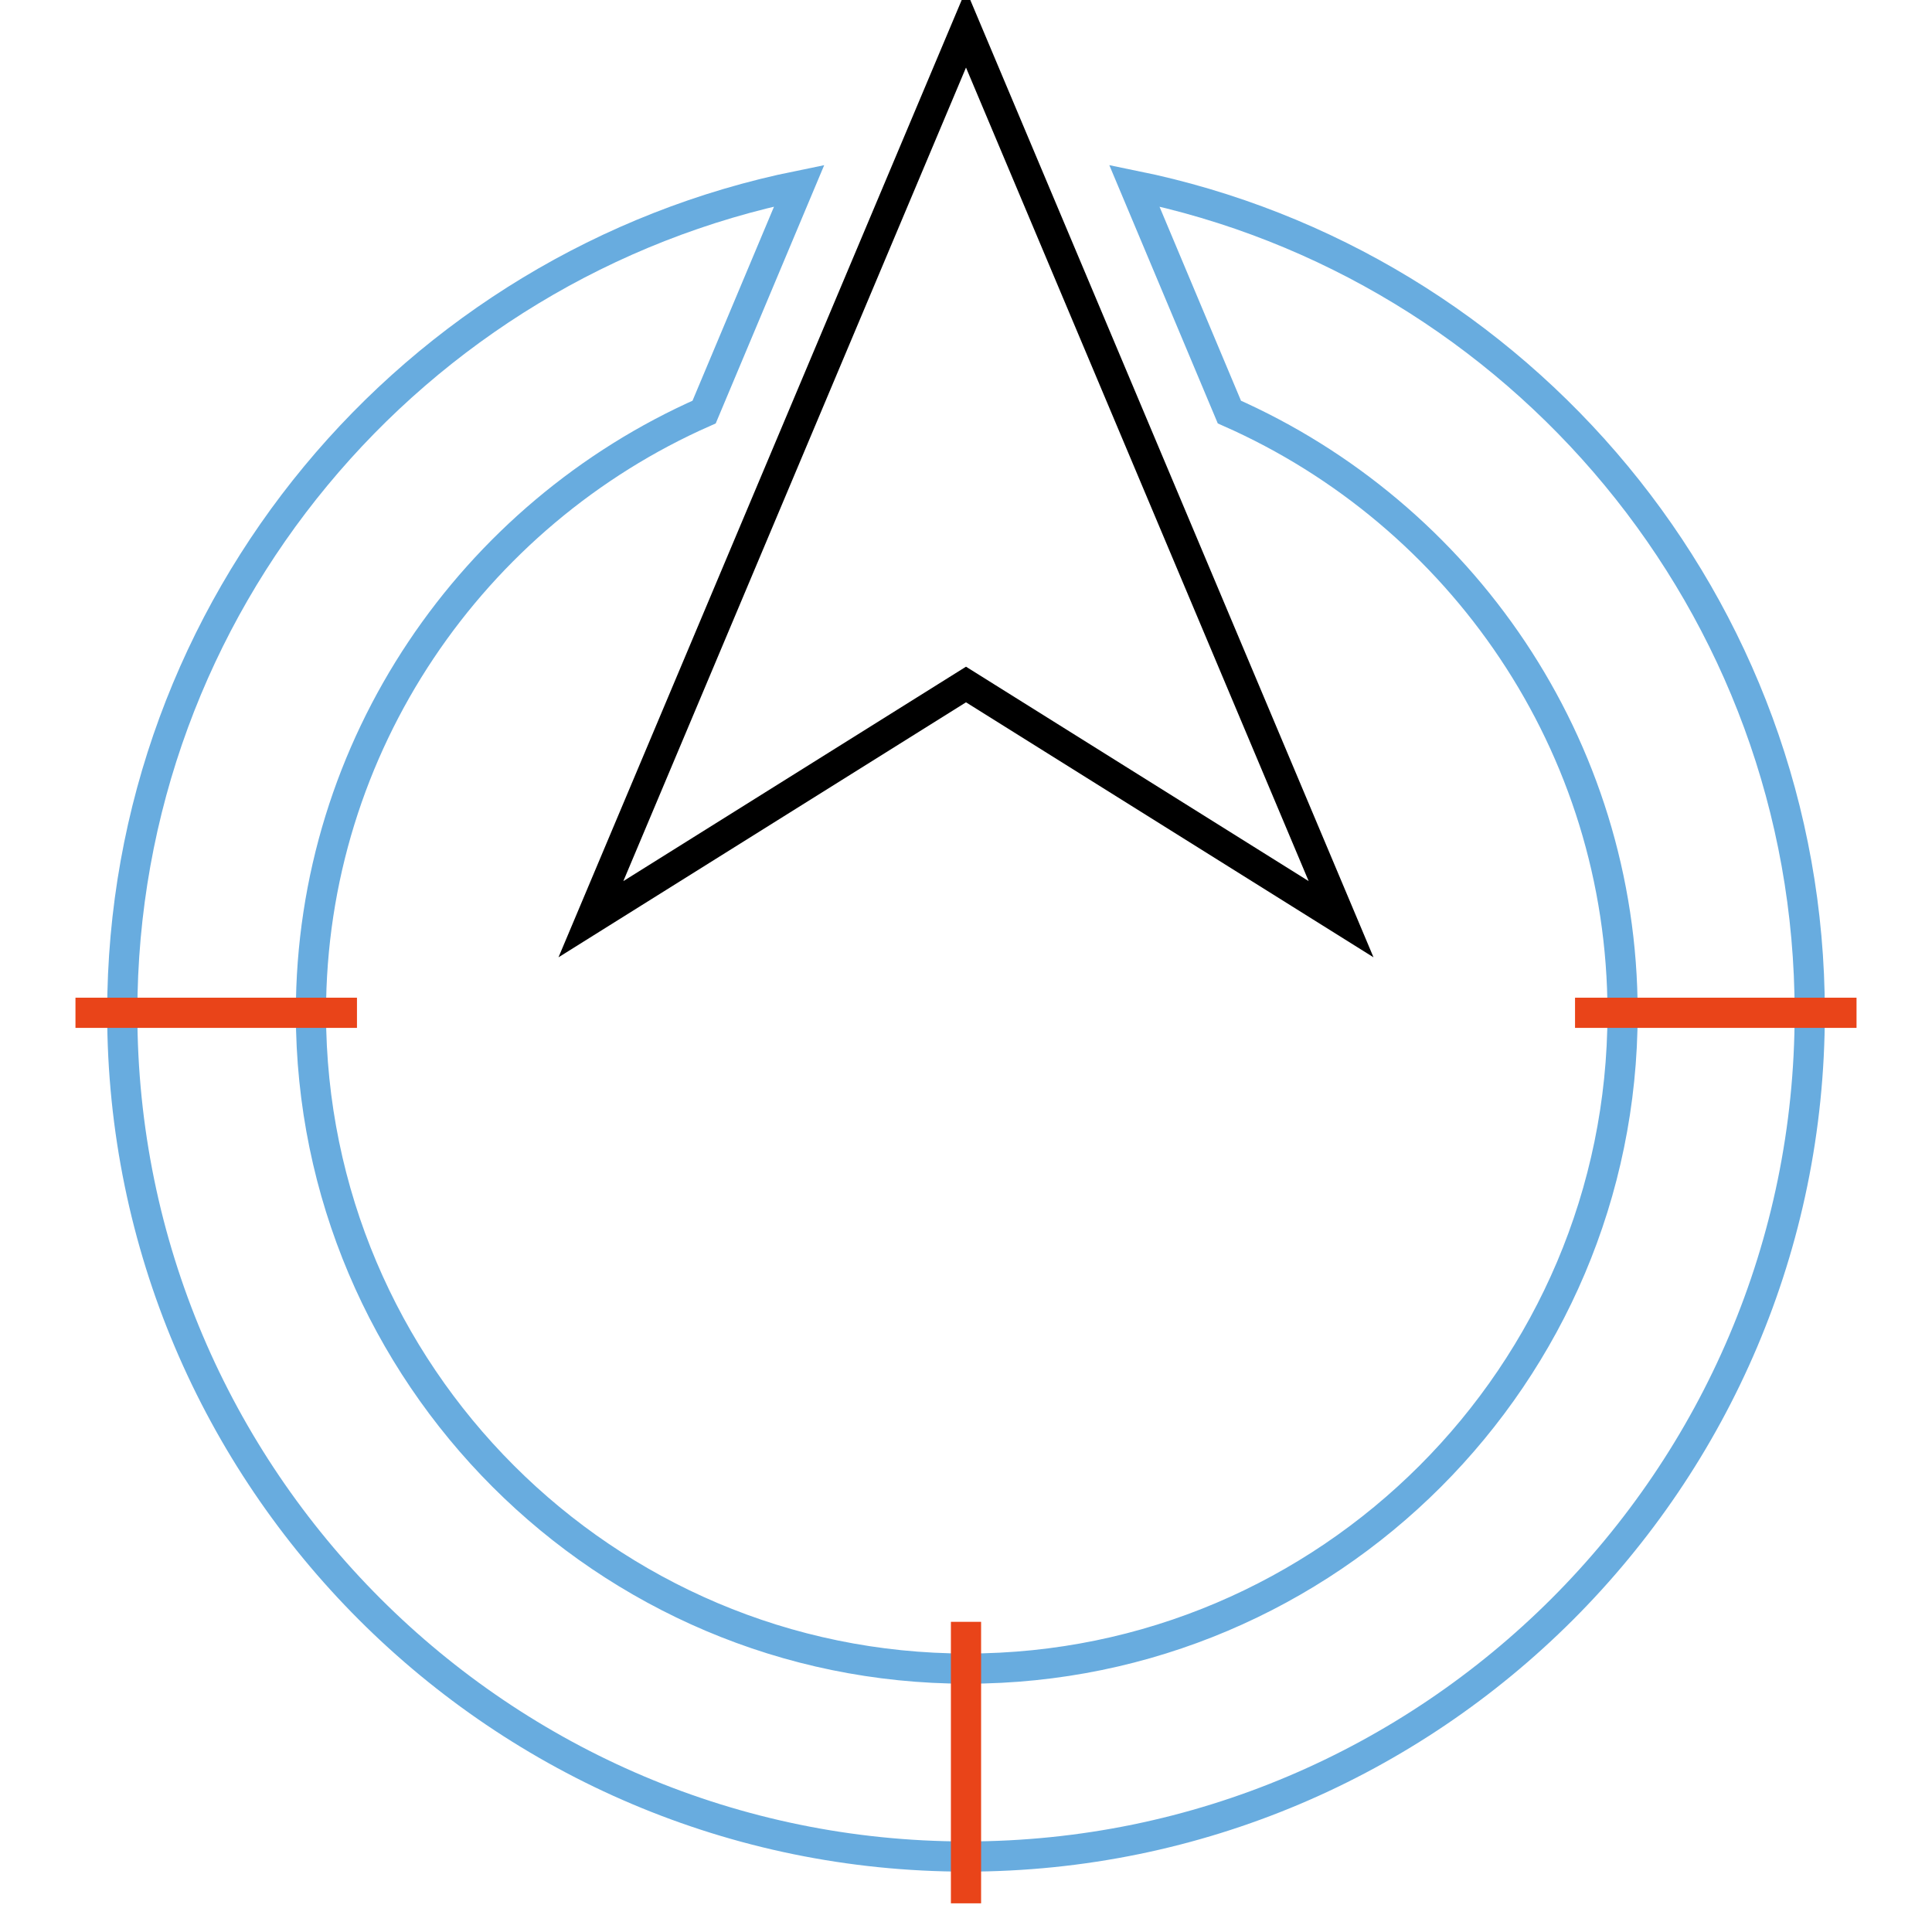
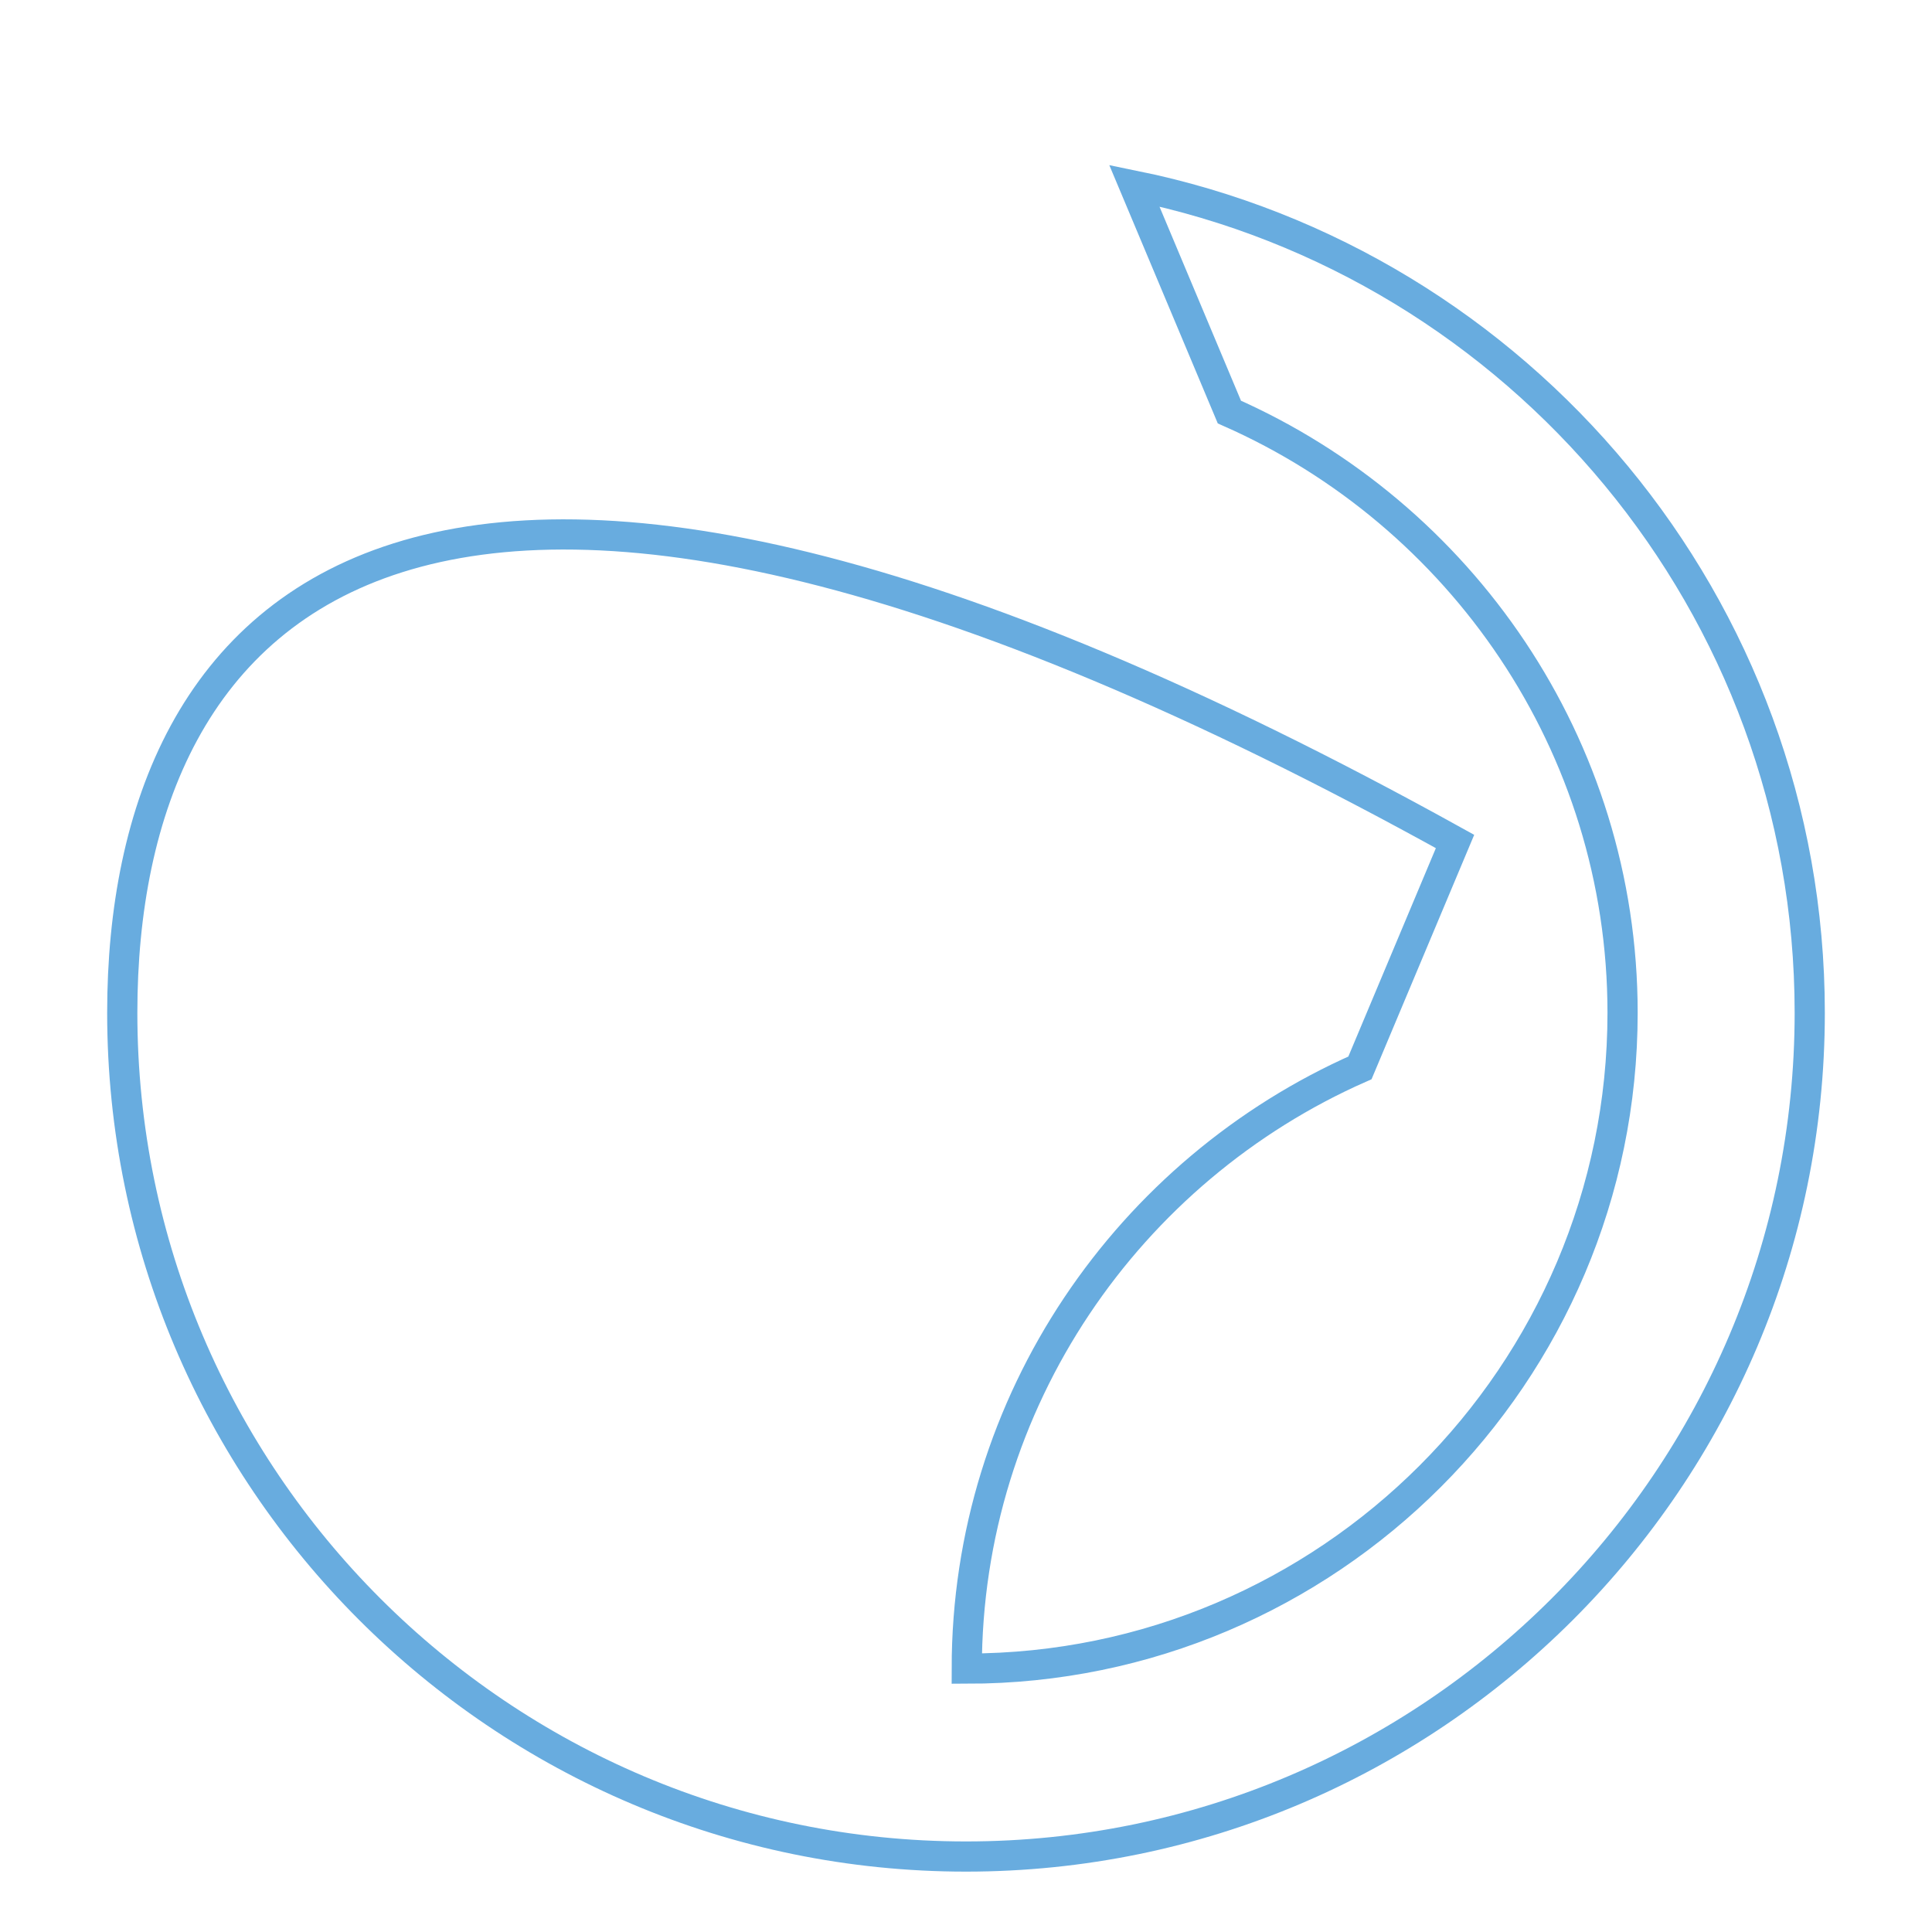
<svg xmlns="http://www.w3.org/2000/svg" version="1.1" x="0px" y="0px" viewBox="0 0 256 256" enable-background="new 0 0 256 256" xml:space="preserve">
  <g>
-     <path stroke-width="4" fill-opacity="0" stroke="#68acdf" d="M239.8,134.2c0-54-38.5-99.2-89.5-109.6l12.6,30c30.6,13.5,52.1,44.1,52.1,79.6c0,47.9-39,86.9-86.9,86.9 c-47.9,0-86.9-39-86.9-86.9c0-35.5,21.5-66.1,52.1-79.6l12.6-30C54.7,35,16.2,80.2,16.2,134.2C16.2,195.9,66.4,246,128,246 S239.8,195.9,239.8,134.2z" />
-     <path stroke-width="4" fill-opacity="0" stroke="#e94419" d="M246,134.2h-37.3 M47.3,134.2H10 M128,214.9v37.3" />
-     <path stroke-width="4" fill-opacity="0" stroke="#000000" d="M128,3.8l49.7,118L128,90.7l-49.7,31.1L128,3.8z" />
+     <path stroke-width="4" fill-opacity="0" stroke="#68acdf" d="M239.8,134.2c0-54-38.5-99.2-89.5-109.6l12.6,30c30.6,13.5,52.1,44.1,52.1,79.6c0,47.9-39,86.9-86.9,86.9 c0-35.5,21.5-66.1,52.1-79.6l12.6-30C54.7,35,16.2,80.2,16.2,134.2C16.2,195.9,66.4,246,128,246 S239.8,195.9,239.8,134.2z" />
  </g>
</svg>